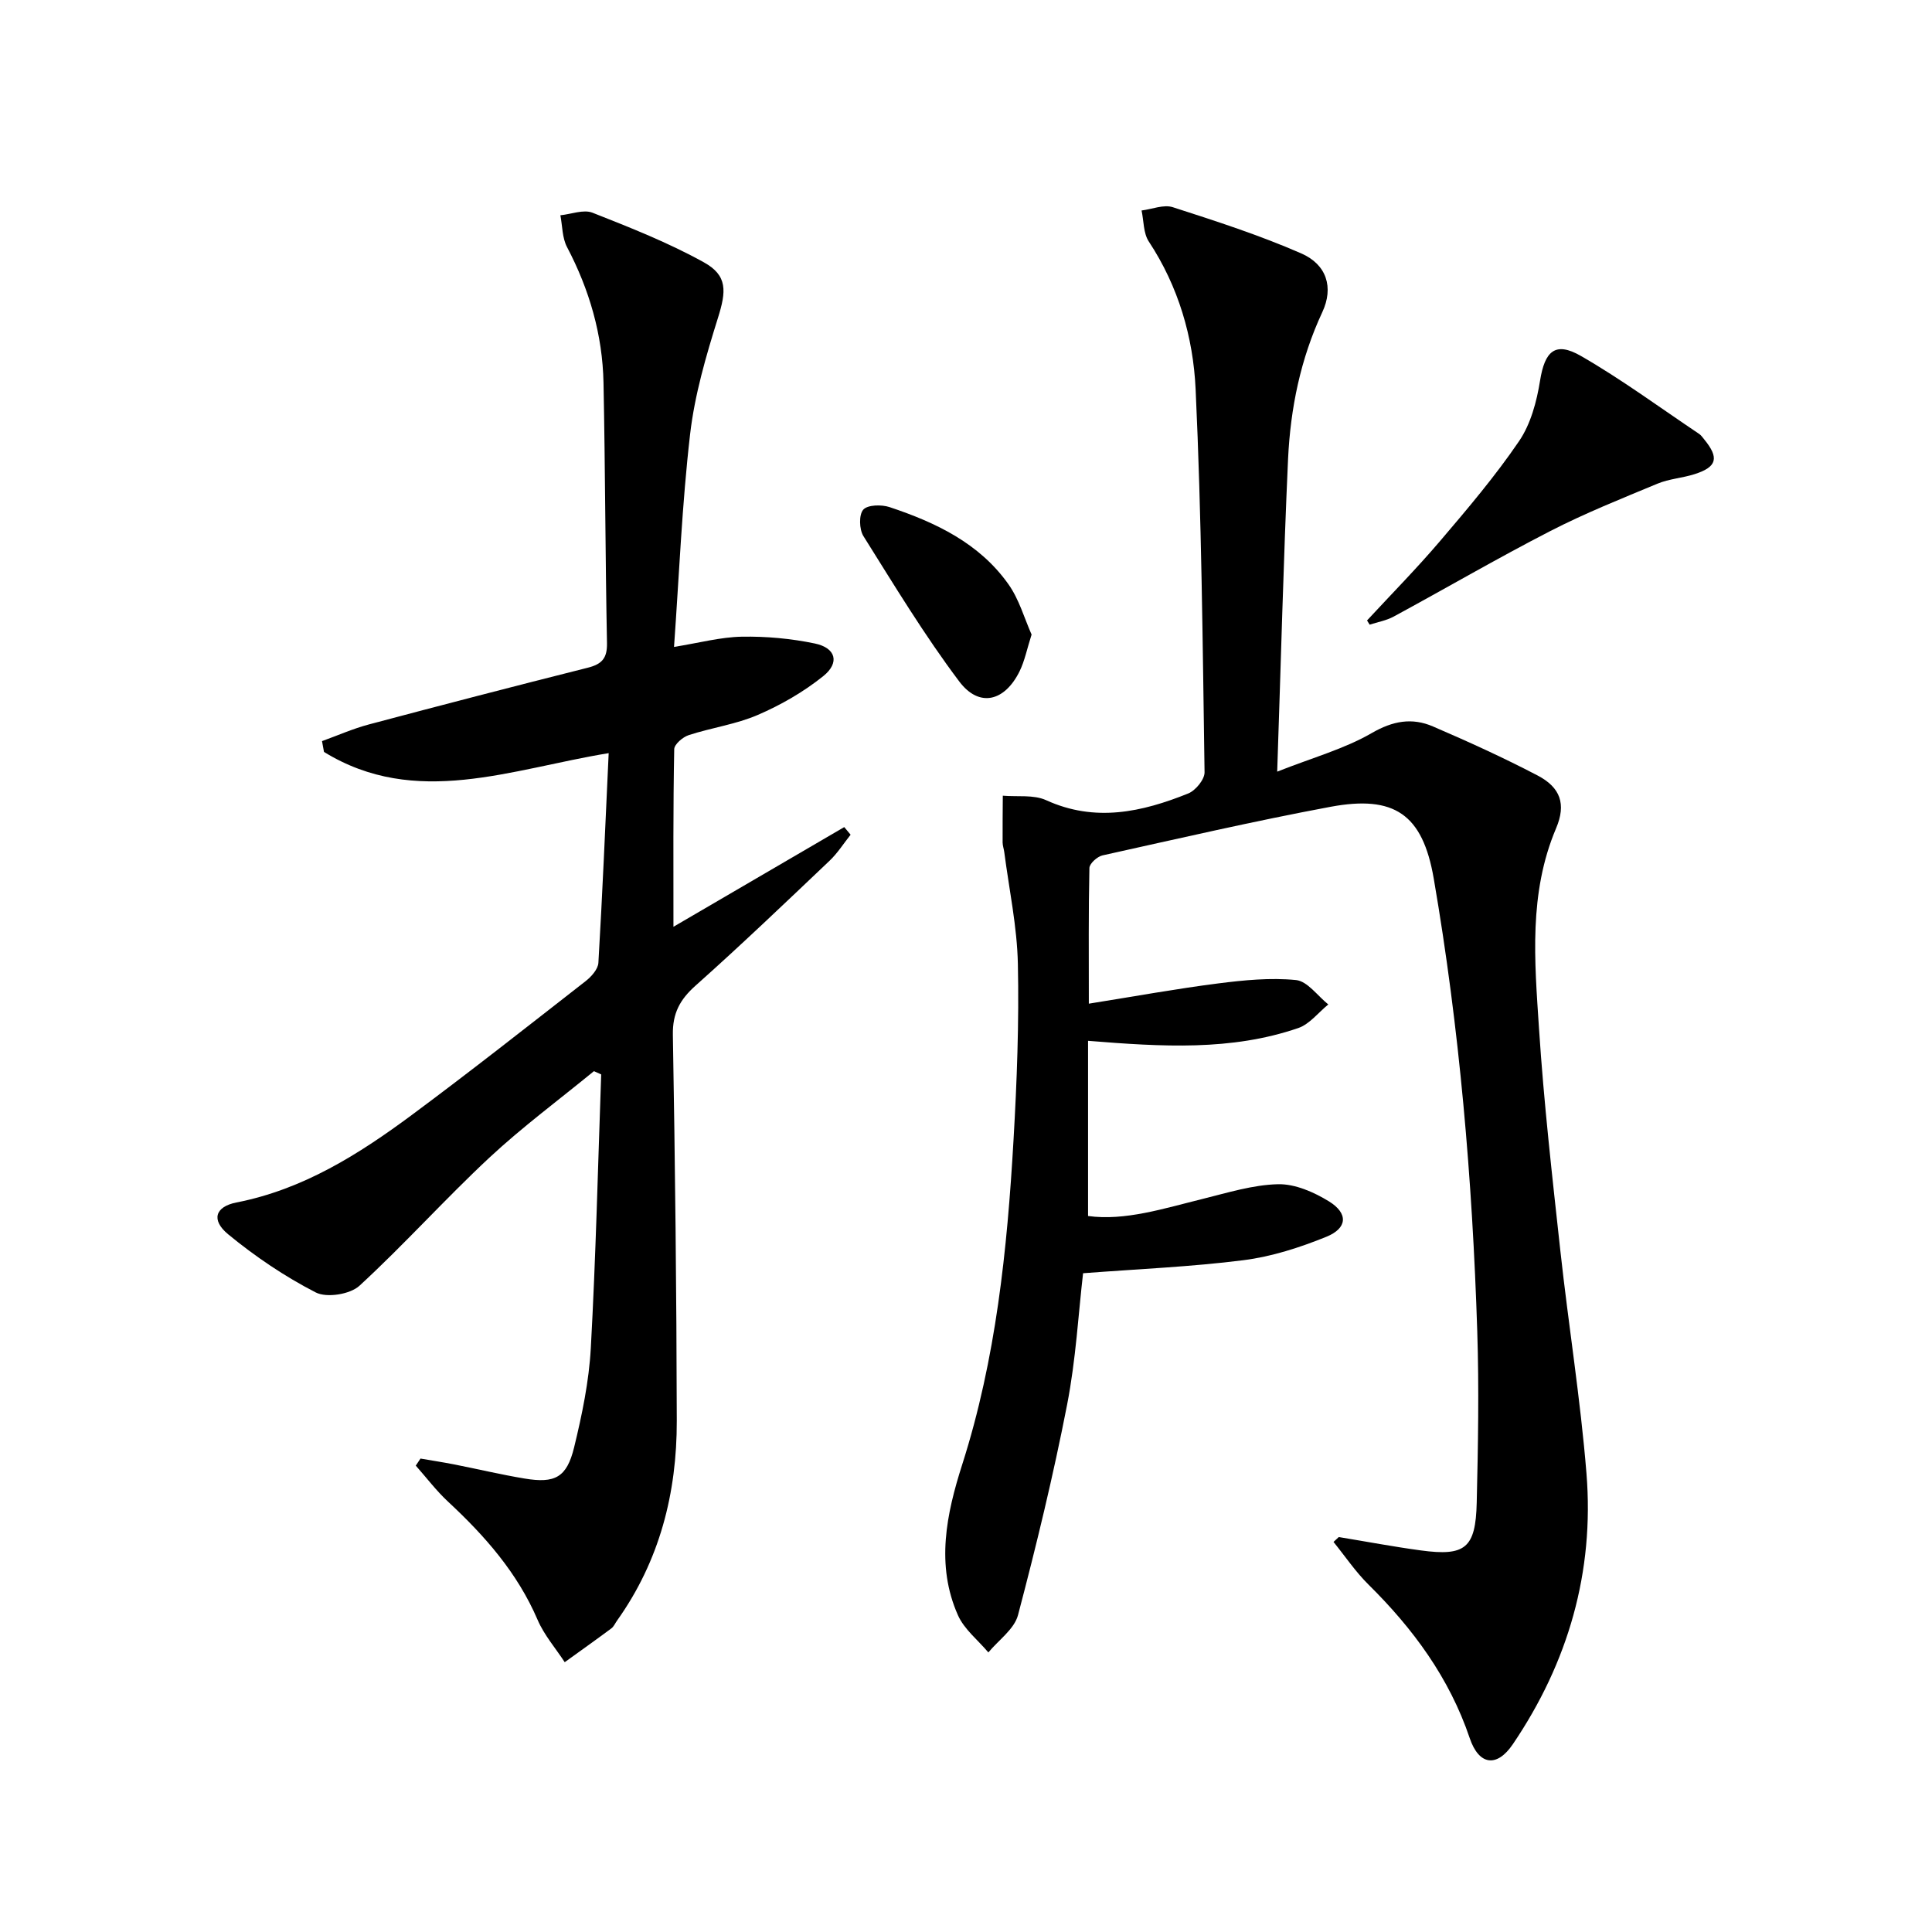
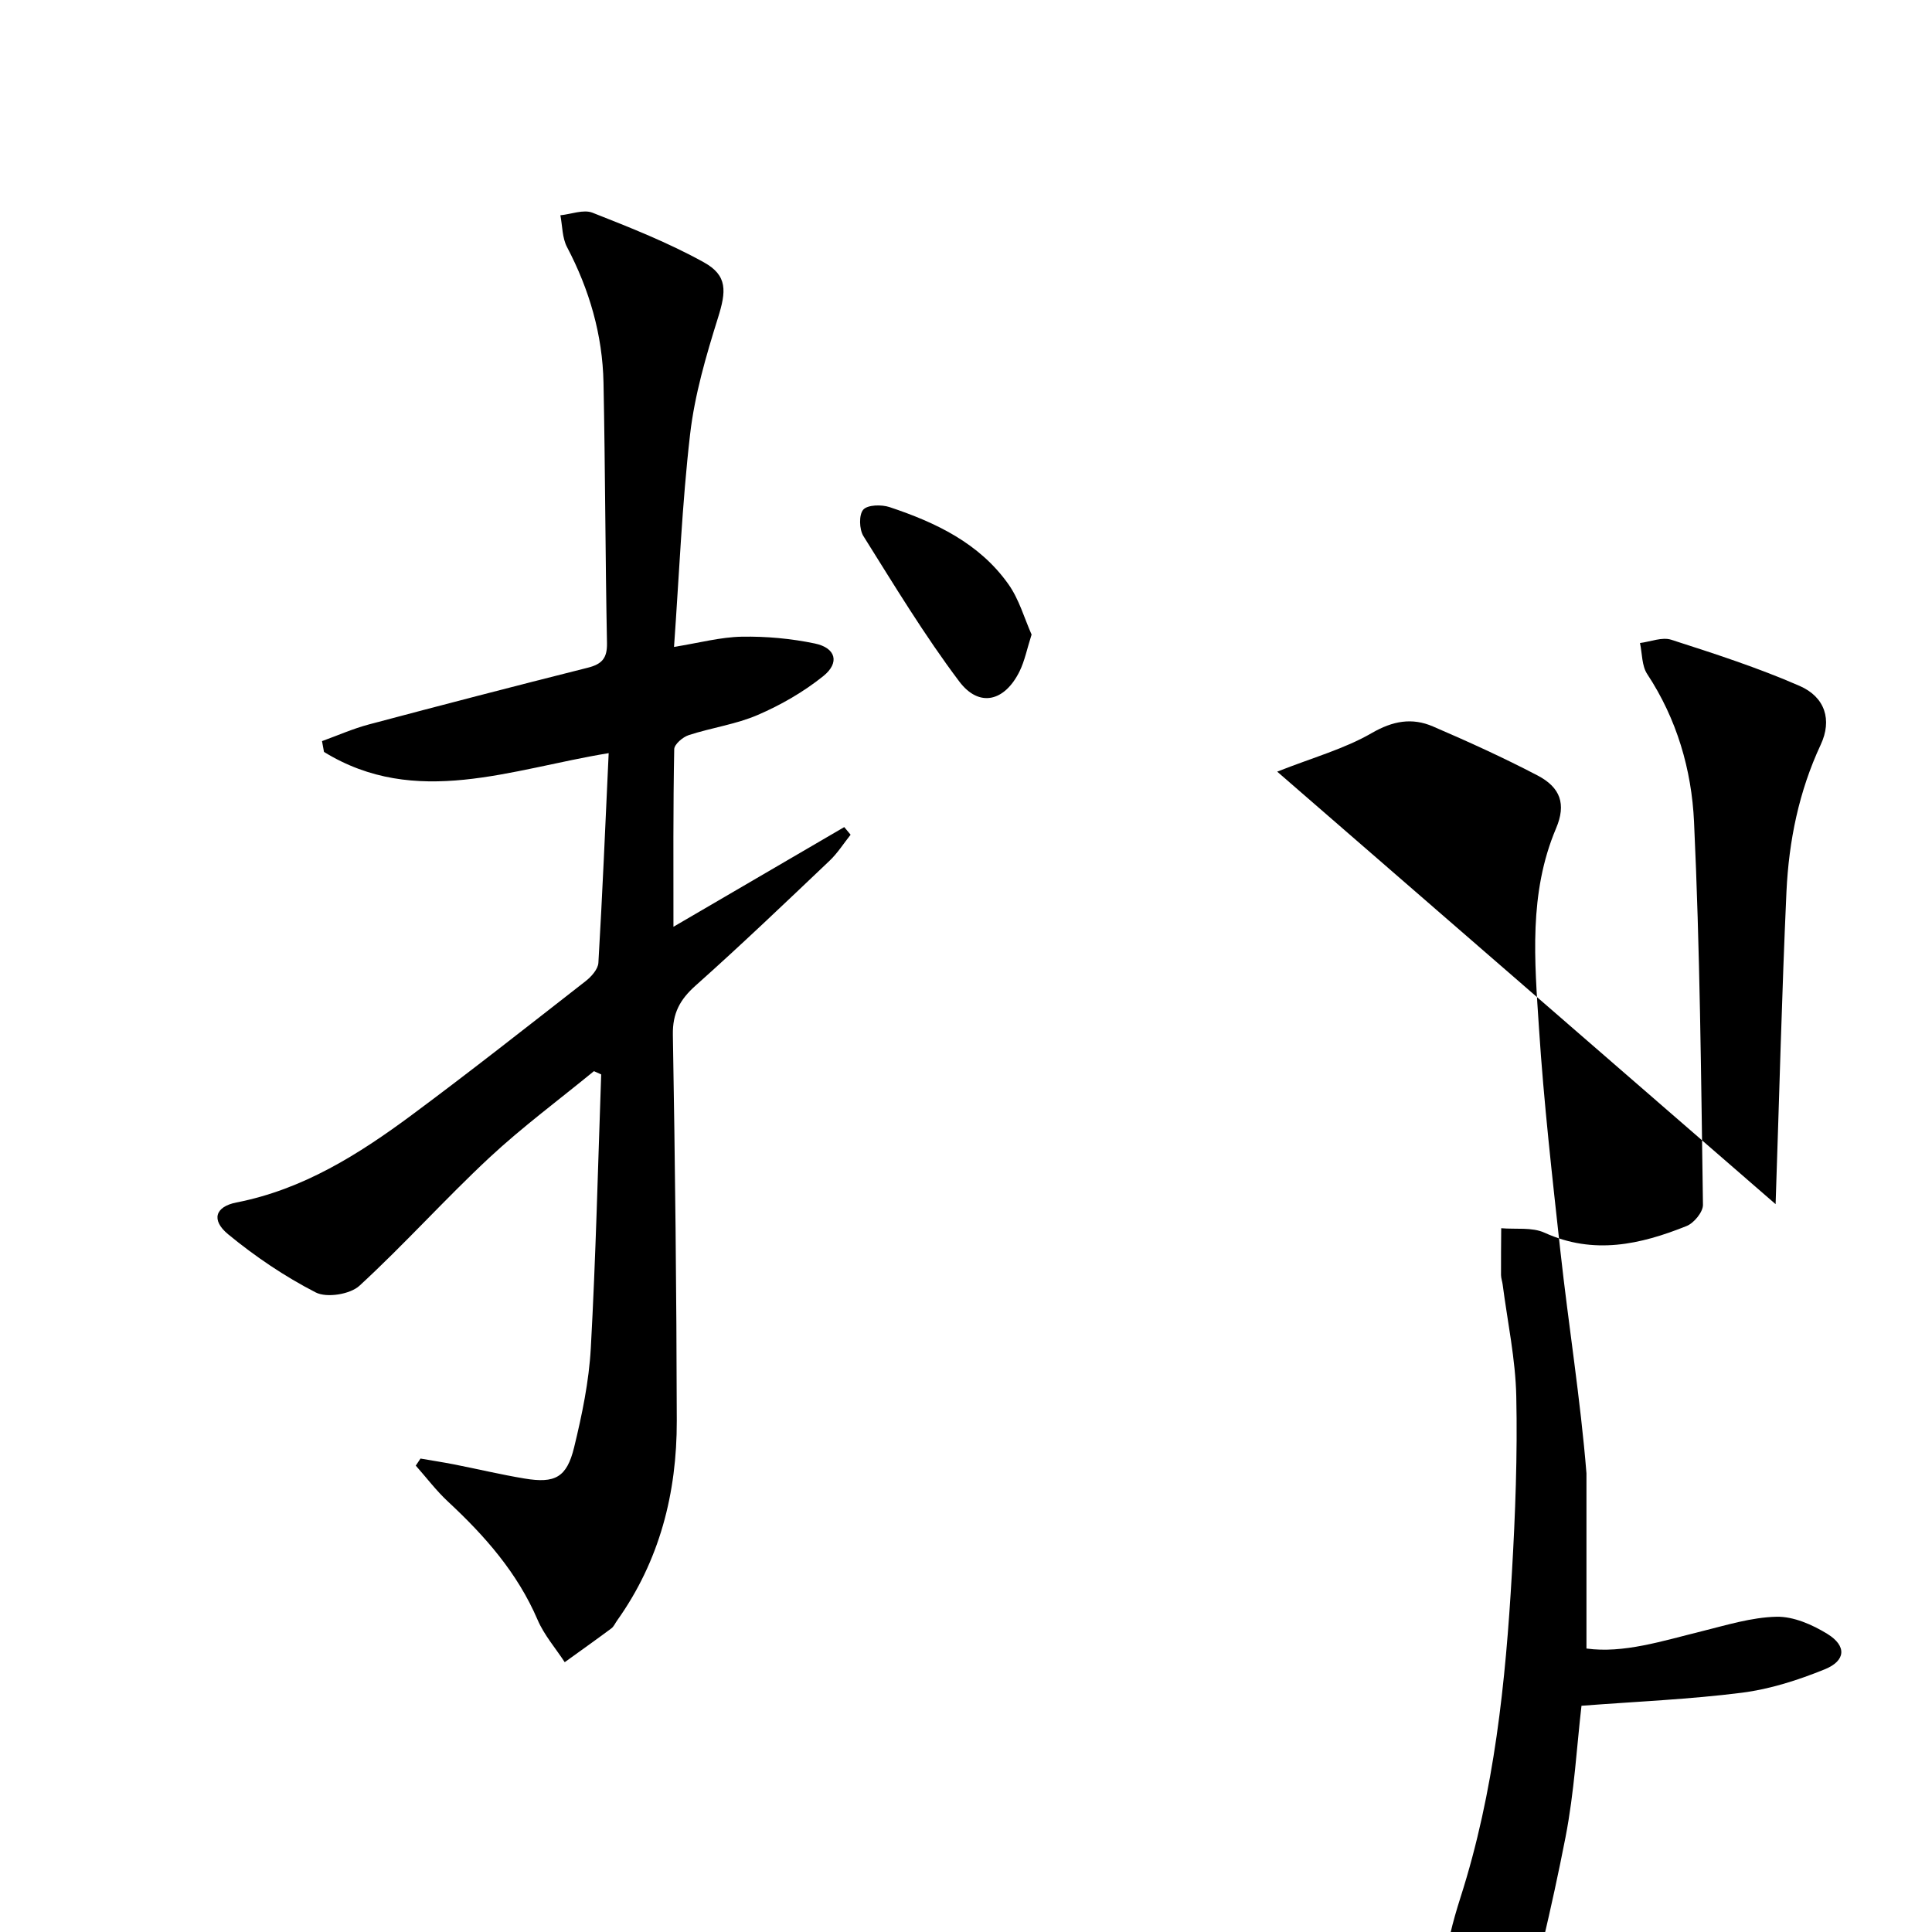
<svg xmlns="http://www.w3.org/2000/svg" enable-background="new 0 0 400 400" viewBox="0 0 400 400">
-   <path d="m264.43 159.76c7.44-2.94 13.93-4.72 19.56-7.98 4.39-2.54 8.36-3.24 12.68-1.38 7.32 3.15 14.6 6.46 21.66 10.15 4.74 2.48 5.97 5.92 3.84 10.94-5.7 13.45-4.45 27.48-3.54 41.38 1 15.41 2.75 30.78 4.43 46.14s4.16 30.64 5.4 46.03c1.65 20.38-3.78 39.17-15.25 56.09-3.31 4.88-7.02 4.36-8.92-1.27-4.22-12.48-11.71-22.65-20.96-31.79-2.69-2.66-4.84-5.87-7.24-8.83.36-.34.72-.67 1.09-1.01 5.67.93 11.32 2 17.01 2.77 9.18 1.24 11.33-.47 11.55-9.9.28-11.83.49-23.67.11-35.49-1.01-31.42-3.67-62.72-9.01-93.72-2.3-13.33-8.16-17.31-21.37-14.85-15.81 2.95-31.5 6.58-47.21 10.06-1.08.24-2.69 1.69-2.71 2.61-.2 8.95-.12 17.91-.12 28.09 9.45-1.51 18.07-3.08 26.75-4.19 5.35-.68 10.84-1.23 16.15-.7 2.37.24 4.46 3.28 6.68 5.05-2.06 1.67-3.87 4.08-6.23 4.89-13.85 4.75-28.15 3.88-43.51 2.64v36.27c7.63 1.05 15.67-1.55 23.81-3.56 5.13-1.27 10.33-2.9 15.53-3.02 3.52-.08 7.44 1.64 10.55 3.56 4.02 2.49 3.82 5.55-.57 7.33-5.48 2.22-11.3 4.1-17.14 4.84-10.8 1.37-21.72 1.82-33.21 2.7-.96 8.2-1.48 17.84-3.31 27.23-2.85 14.62-6.36 29.13-10.16 43.54-.77 2.92-4.03 5.18-6.14 7.74-2.14-2.55-5-4.78-6.3-7.71-4.62-10.41-2.38-20.97.88-31.18 7-21.89 9.32-44.49 10.63-67.23.7-12.12 1.16-24.3.9-36.43-.16-7.74-1.82-15.45-2.82-23.17-.09-.66-.33-1.31-.34-1.97-.02-3.23.02-6.46.04-9.69 3.01.26 6.38-.25 8.97.93 10.16 4.63 19.84 2.46 29.42-1.39 1.52-.61 3.4-2.9 3.38-4.38-.39-26.45-.62-52.91-1.85-79.33-.5-10.74-3.55-21.25-9.69-30.56-1.14-1.72-1.03-4.26-1.5-6.43 2.17-.27 4.58-1.29 6.47-.68 8.97 2.89 17.98 5.8 26.6 9.57 5.26 2.3 6.74 7.04 4.35 12.16-4.52 9.68-6.59 19.89-7.09 30.37-.96 21.1-1.48 42.21-2.25 64.76z" />
+   <path d="m264.43 159.76c7.44-2.94 13.93-4.72 19.56-7.98 4.39-2.54 8.36-3.24 12.68-1.38 7.32 3.15 14.6 6.46 21.66 10.15 4.74 2.48 5.97 5.92 3.84 10.94-5.7 13.45-4.45 27.48-3.54 41.38 1 15.41 2.75 30.78 4.43 46.14s4.16 30.64 5.4 46.03v36.27c7.63 1.05 15.67-1.55 23.81-3.56 5.13-1.27 10.33-2.9 15.53-3.02 3.52-.08 7.44 1.64 10.55 3.56 4.02 2.49 3.82 5.55-.57 7.33-5.48 2.22-11.3 4.1-17.14 4.84-10.8 1.37-21.72 1.82-33.21 2.7-.96 8.2-1.48 17.84-3.31 27.23-2.85 14.62-6.36 29.13-10.16 43.54-.77 2.92-4.03 5.18-6.14 7.74-2.14-2.55-5-4.78-6.3-7.71-4.62-10.41-2.38-20.97.88-31.18 7-21.89 9.32-44.49 10.63-67.23.7-12.12 1.16-24.3.9-36.43-.16-7.74-1.82-15.45-2.82-23.17-.09-.66-.33-1.31-.34-1.97-.02-3.23.02-6.46.04-9.69 3.01.26 6.38-.25 8.97.93 10.16 4.63 19.84 2.46 29.42-1.39 1.52-.61 3.4-2.9 3.38-4.38-.39-26.45-.62-52.91-1.85-79.33-.5-10.74-3.55-21.25-9.69-30.56-1.14-1.72-1.03-4.26-1.5-6.43 2.17-.27 4.58-1.29 6.47-.68 8.97 2.89 17.98 5.8 26.6 9.57 5.26 2.3 6.74 7.04 4.35 12.16-4.52 9.68-6.59 19.89-7.09 30.37-.96 21.1-1.48 42.21-2.25 64.76z" />
  <path d="m139.43 191.88c12.28-7.17 23.82-13.91 35.36-20.64.44.53.88 1.05 1.32 1.58-1.44 1.8-2.69 3.8-4.34 5.37-9.17 8.71-18.32 17.46-27.76 25.87-3.24 2.89-4.78 5.72-4.7 10.19.46 26.63.76 53.27.81 79.91.03 14.94-3.54 28.98-12.36 41.36-.39.54-.67 1.23-1.17 1.61-3.19 2.37-6.44 4.68-9.67 7.01-1.9-2.91-4.27-5.63-5.62-8.78-4.18-9.74-10.93-17.39-18.55-24.47-2.43-2.26-4.46-4.96-6.67-7.45.33-.49.65-.98.98-1.46 2.32.4 4.66.76 6.97 1.21 4.87.96 9.72 2.12 14.61 2.93 6.27 1.04 8.7-.23 10.22-6.44 1.64-6.74 3.08-13.66 3.46-20.56 1.04-18.87 1.48-37.78 2.15-56.67-.5-.23-1-.46-1.5-.68-7.24 5.94-14.81 11.54-21.65 17.91-9.21 8.59-17.64 18.01-26.91 26.53-1.93 1.77-6.76 2.54-9.03 1.38-6.43-3.3-12.55-7.44-18.14-12.04-3.59-2.96-2.68-5.73 1.71-6.59 13.81-2.7 25.31-9.96 36.3-18.11 12.16-9.02 24.05-18.4 35.99-27.71 1.19-.93 2.57-2.47 2.65-3.8.84-14.24 1.44-28.5 2.13-43.41-20.27 3.31-39.94 11.44-58.94-.25-.14-.75-.28-1.49-.41-2.24 3.24-1.17 6.41-2.58 9.73-3.46 15.07-4.01 30.15-7.93 45.27-11.73 2.9-.73 4.06-1.92 4-5.08-.35-17.97-.36-35.95-.72-53.92-.2-9.94-2.92-19.28-7.56-28.11-1-1.9-.94-4.36-1.37-6.57 2.23-.22 4.79-1.26 6.65-.53 7.82 3.08 15.71 6.2 23.04 10.26 4.98 2.76 4.66 6.01 2.93 11.53-2.46 7.86-4.82 15.92-5.76 24.06-1.68 14.48-2.26 29.08-3.33 44.05 5.27-.85 9.64-2.04 14.04-2.12 5.04-.09 10.19.38 15.12 1.41 4.35.91 5.2 3.98 1.73 6.76-4.06 3.26-8.75 5.96-13.55 8.03-4.52 1.95-9.58 2.64-14.3 4.18-1.23.4-2.98 1.9-3 2.91-.24 12.1-.16 24.21-.16 36.77z" />
-   <path d="m283.03 128.46c5.05-5.46 10.28-10.76 15.1-16.42 5.71-6.7 11.44-13.45 16.38-20.71 2.41-3.54 3.65-8.19 4.34-12.51.98-6.11 3.12-8.2 8.47-5.12 8.46 4.87 16.36 10.7 24.49 16.15.4.27.69.72 1.01 1.1 3.15 3.83 2.69 5.72-1.95 7.21-2.52.81-5.28.97-7.71 1.98-7.48 3.11-15.04 6.13-22.23 9.83-10.93 5.62-21.57 11.83-32.39 17.69-1.51.82-3.31 1.13-4.97 1.67-.18-.3-.36-.58-.54-.87z" />
  <path d="m213.58 131.38c-.95 2.96-1.42 5.43-2.49 7.61-3.09 6.26-8.36 7.57-12.48 2.11-7.22-9.59-13.46-19.92-19.85-30.11-.87-1.39-.96-4.42-.03-5.47.9-1.02 3.78-1.08 5.44-.53 9.55 3.18 18.58 7.46 24.6 15.95 2.23 3.13 3.31 7.07 4.81 10.44z" />
</svg>